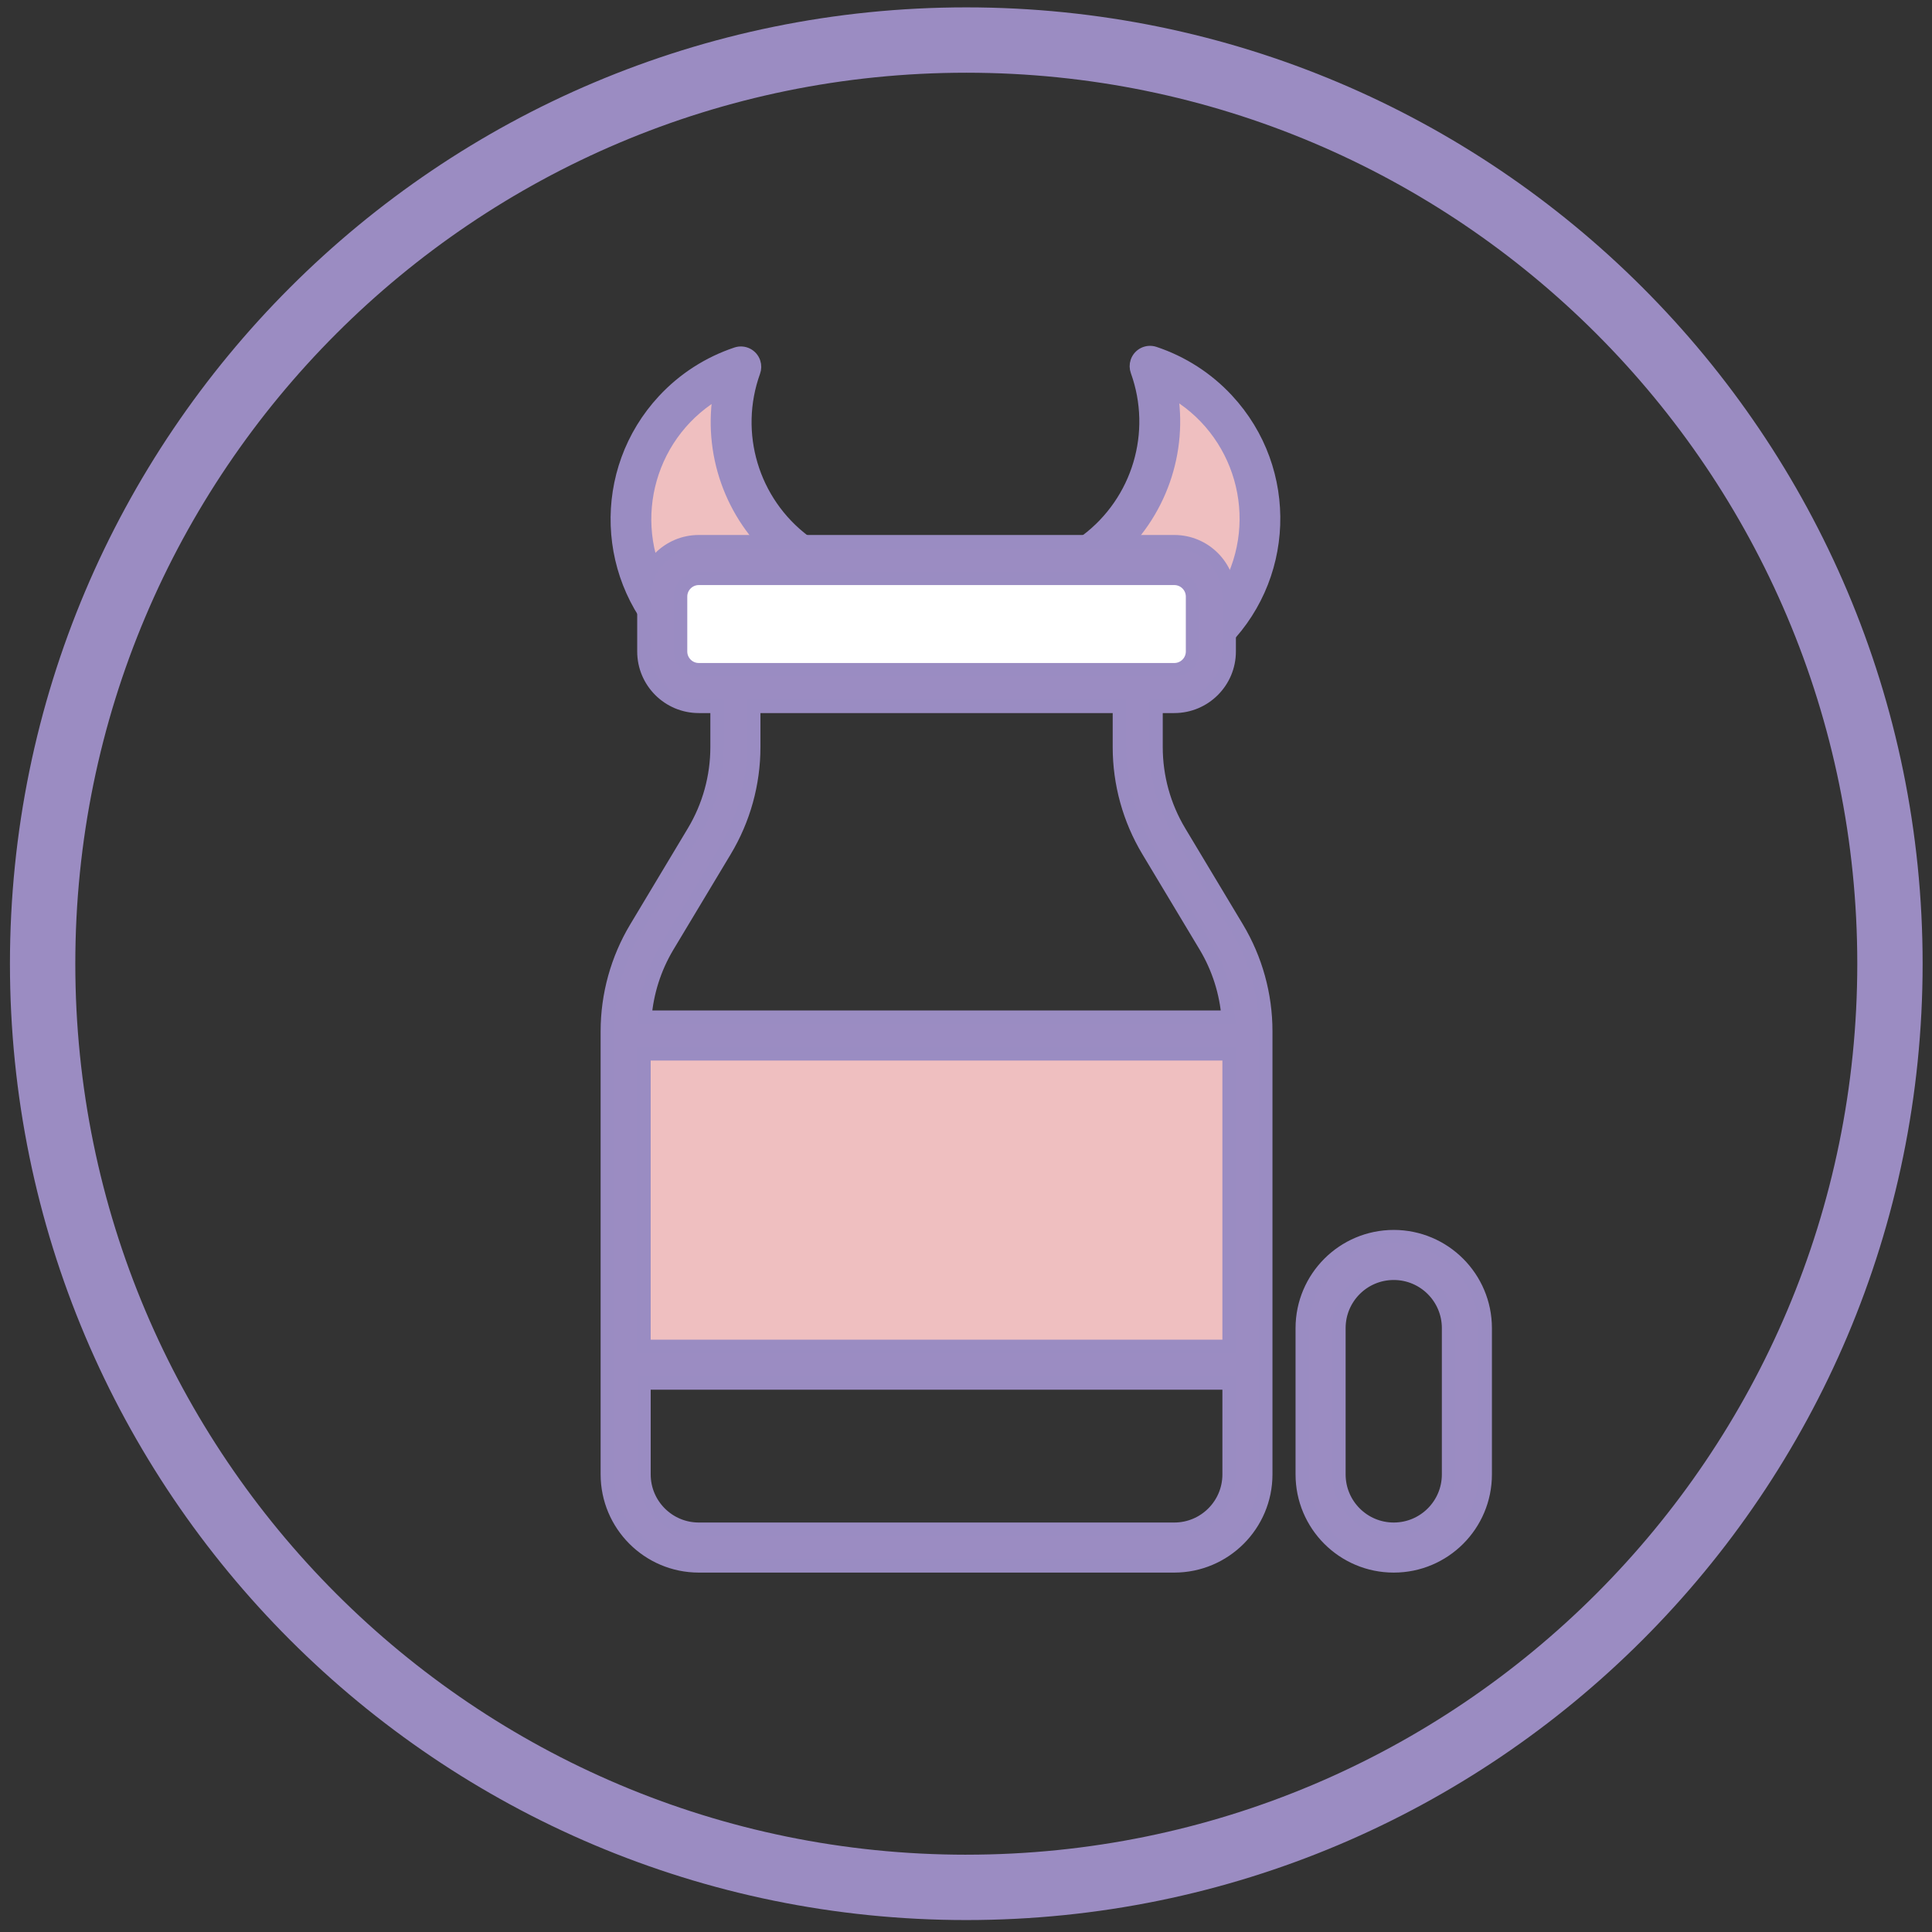
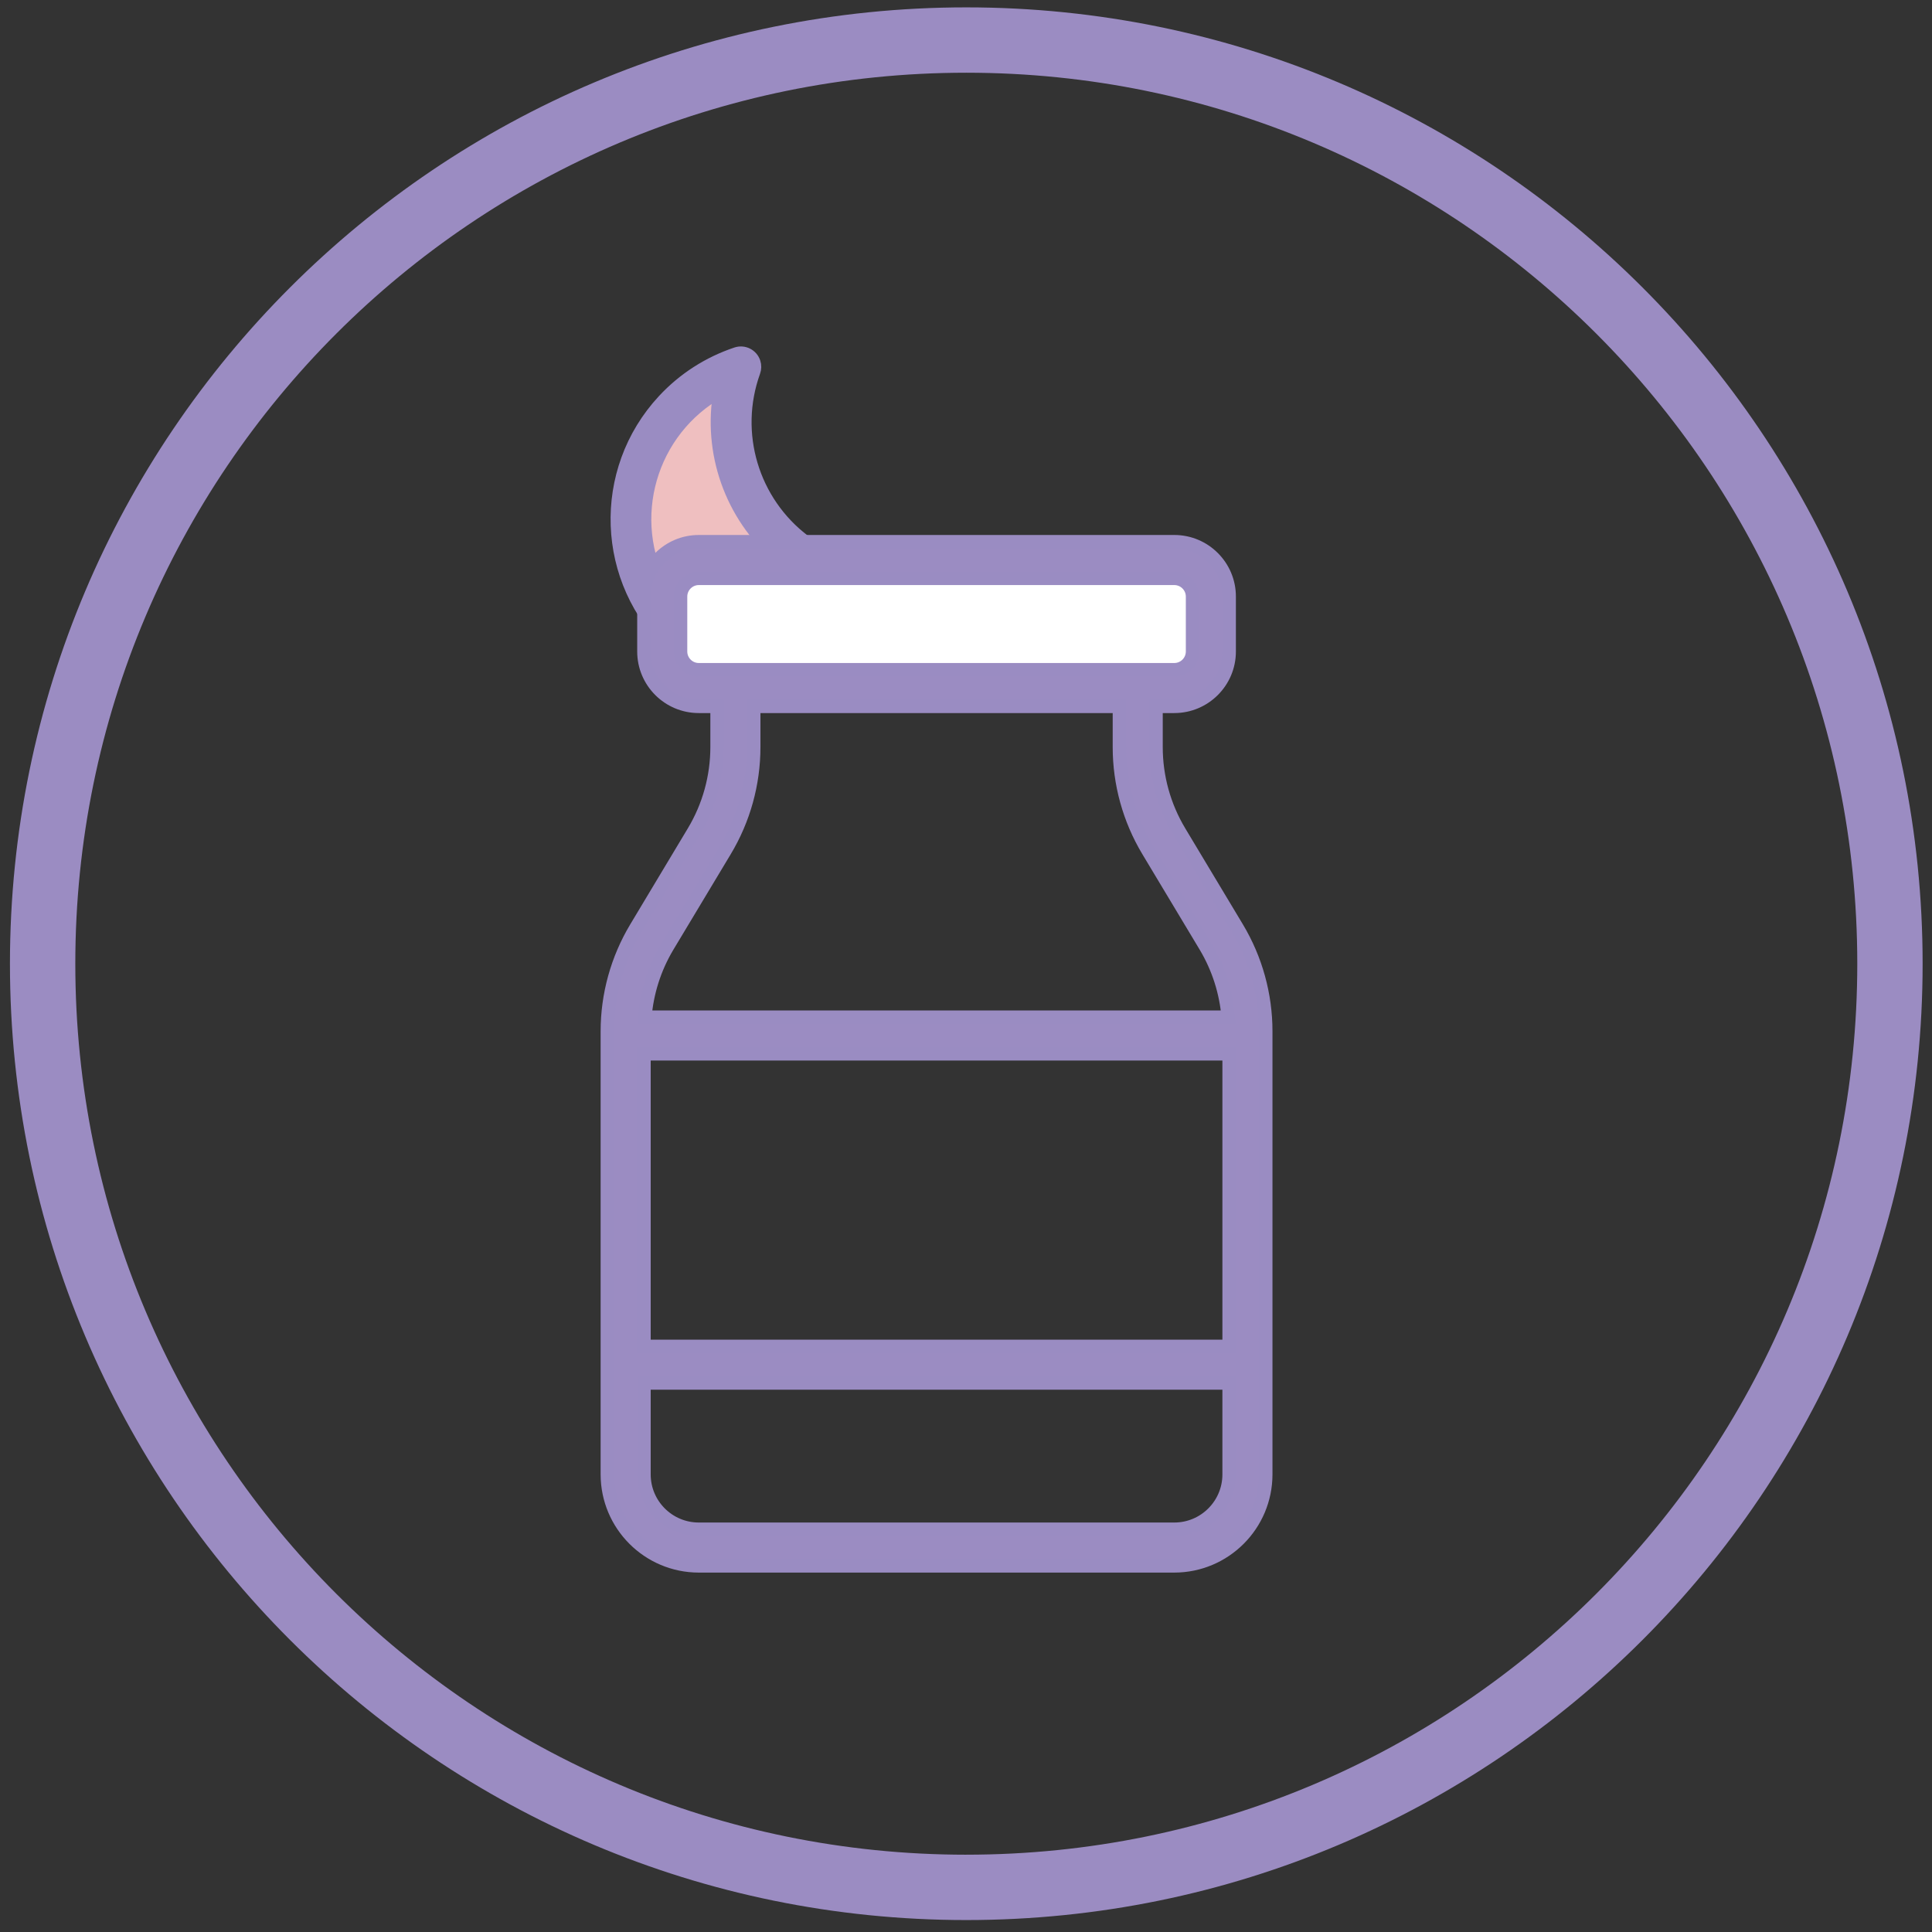
<svg xmlns="http://www.w3.org/2000/svg" viewBox="0 0 1431.5 1431.5">
  <rect x="0" y="0" width="1431.5" height="1431.5" fill="#333333" stroke="none" />
  <defs>
    <style>
      .cls-1 {
        fill: #fff;
      }

      .cls-2 {
        fill: #efbfc0;
      }

      .cls-3, .cls-4 {
        fill: #9b8cc2;
      }

      .cls-5 {
        fill: #9a8cc2;
      }

      .cls-5, .cls-4 {
        stroke: #9a8cc2;
        stroke-miterlimit: 10;
        stroke-width: 10px;
      }
    </style>
  </defs>
  <g id="_Čaje_a_sirupy" data-name="Čaje a sirupy">
    <g id="Vrstva_5" data-name="Vrstva 5">
      <path class="cls-2" d="M488.53,447.56l5.59-29.05h96.08s-71.5-59.21-42.45-145.24c0,0-75.97,12.29-75.97,135.18l16.76,39.1Z" />
-       <path class="cls-2" d="M915.42,456.44l-5.59-29.05h-96.08s71.5-59.21,42.45-145.24c0,0,75.97,12.29,75.97,135.18l-16.76,39.1Z" />
-       <polygon class="cls-2" points="458.88 769.48 462.96 1009.83 921.25 1011.87 921.25 769.48 458.88 769.48" />
    </g>
  </g>
  <g id="Doplňky_stravy_pro_děti" data-name="Doplňky stravy pro děti">
    <path class="cls-3" d="M715.97,5.46C324.62,5.46,7.37,322.71,7.37,714.06s317.25,708.59,708.59,708.59,708.59-317.25,708.59-708.59S1107.31,5.46,715.97,5.46ZM715.97,1374.23c-364.6,0-660.17-295.57-660.17-660.17S351.36,53.88,715.97,53.88s660.17,295.57,660.17,660.17-295.57,660.17-660.17,660.17Z" />
-     <path class="cls-5" d="M893.62,481.35c-39.41-7.17-73.23-32.27-91.51-67.9-2.25-4.39-.99-9.77,2.97-12.71,38.76-29.19,53.99-80.22,37.55-125.88-.8-2.16-.84-4.53-.11-6.71,1.76-5.29,7.48-8.15,12.77-6.39,20.55,6.84,39.06,18.73,53.8,34.6,48.55,52.22,45.57,133.9-6.65,182.45-.94.87-2.02,1.56-3.21,2.04-1.79.7-3.73.87-5.62.5ZM824.21,411.48c15.23,24.77,39.75,42.39,68.07,48.94,6.89-7.01,12.8-14.93,17.56-23.53,29.09-52.54,10.08-118.72-42.46-147.82,8.2,45.56-8.2,92.08-43.18,122.42Z" />
    <path class="cls-5" d="M501.82,481.31c-1.18-.48-2.27-1.17-3.21-2.04-52.22-48.55-55.2-130.23-6.65-182.45,14.75-15.86,33.25-27.76,53.8-34.6,5.29-1.76,11.01,1.1,12.77,6.39.73,2.18.69,4.55-.11,6.71-16.43,45.66-1.21,96.69,37.55,125.88,3.96,2.94,5.22,8.32,2.97,12.71-18.28,35.64-52.11,60.74-91.51,67.9-1.88.37-3.83.2-5.62-.5ZM533.67,289.52c-52.54,29.09-71.55,95.28-42.46,147.82,4.76,8.6,10.67,16.52,17.56,23.53,28.33-6.54,52.85-24.17,68.07-48.94-34.97-30.34-51.38-76.85-43.18-122.42Z" />
    <g id="Vrstva_11" data-name="Vrstva 11">
      <polygon class="cls-1" points="489.58 430.91 494.01 499.8 525.01 511.11 881.23 510.13 898.45 493.4 897.96 437.8 873.36 413.2 514.68 412.22 489.58 430.91" />
    </g>
    <g id="Icon">
      <path class="cls-4" d="M873.9,616.3c-11.37-18.95-17.38-40.64-17.37-62.74v-30.22h13.55c22.45,0,40.65-18.2,40.65-40.65v-40.65c0-22.45-18.2-40.65-40.65-40.65h-352.3c-22.45,0-40.65,18.2-40.65,40.65v40.65c0,22.45,18.2,40.65,40.65,40.65h13.55v30.22c0,22.1-6.01,43.79-17.38,62.74l-42.67,71.14c-13.9,23.17-21.25,49.68-21.25,76.69v328.32c.04,37.4,30.35,67.71,67.75,67.75h352.3c37.4-.04,67.71-30.35,67.75-67.75v-328.32c0-27.02-7.34-53.53-21.23-76.69l-42.7-71.14ZM477.13,780.8h433.6v216.8h-433.6v-216.8ZM504.23,482.7v-40.65c0-7.48,6.07-13.55,13.55-13.55h352.3c7.48,0,13.55,6.07,13.55,13.55v40.65c0,7.48-6.07,13.55-13.55,13.55h-352.3c-7.48,0-13.55-6.07-13.55-13.55ZM537.19,630.26c13.9-23.17,21.25-49.68,21.25-76.69v-30.22h271v30.22c0,27.02,7.34,53.53,21.23,76.69l42.7,71.14c9.47,15.94,15.17,33.83,16.67,52.3h-432.25c1.5-18.48,7.2-36.37,16.68-52.3l42.72-71.14ZM870.08,1133.1h-352.3c-22.45,0-40.65-18.2-40.65-40.65h0v-67.75h433.6v67.75c0,22.45-18.2,40.65-40.65,40.65h0Z" />
-       <path class="cls-4" d="M1032.68,916.3c-37.4.04-67.71,30.35-67.75,67.75v108.4c0,37.42,30.33,67.75,67.75,67.75s67.75-30.33,67.75-67.75v-108.4c-.04-37.4-30.35-67.71-67.75-67.75ZM1073.33,1092.45c0,22.45-18.2,40.65-40.65,40.65s-40.65-18.2-40.65-40.65h0v-108.4c0-22.45,18.2-40.65,40.65-40.65s40.65,18.2,40.65,40.65v108.4Z" />
    </g>
  </g>
</svg>